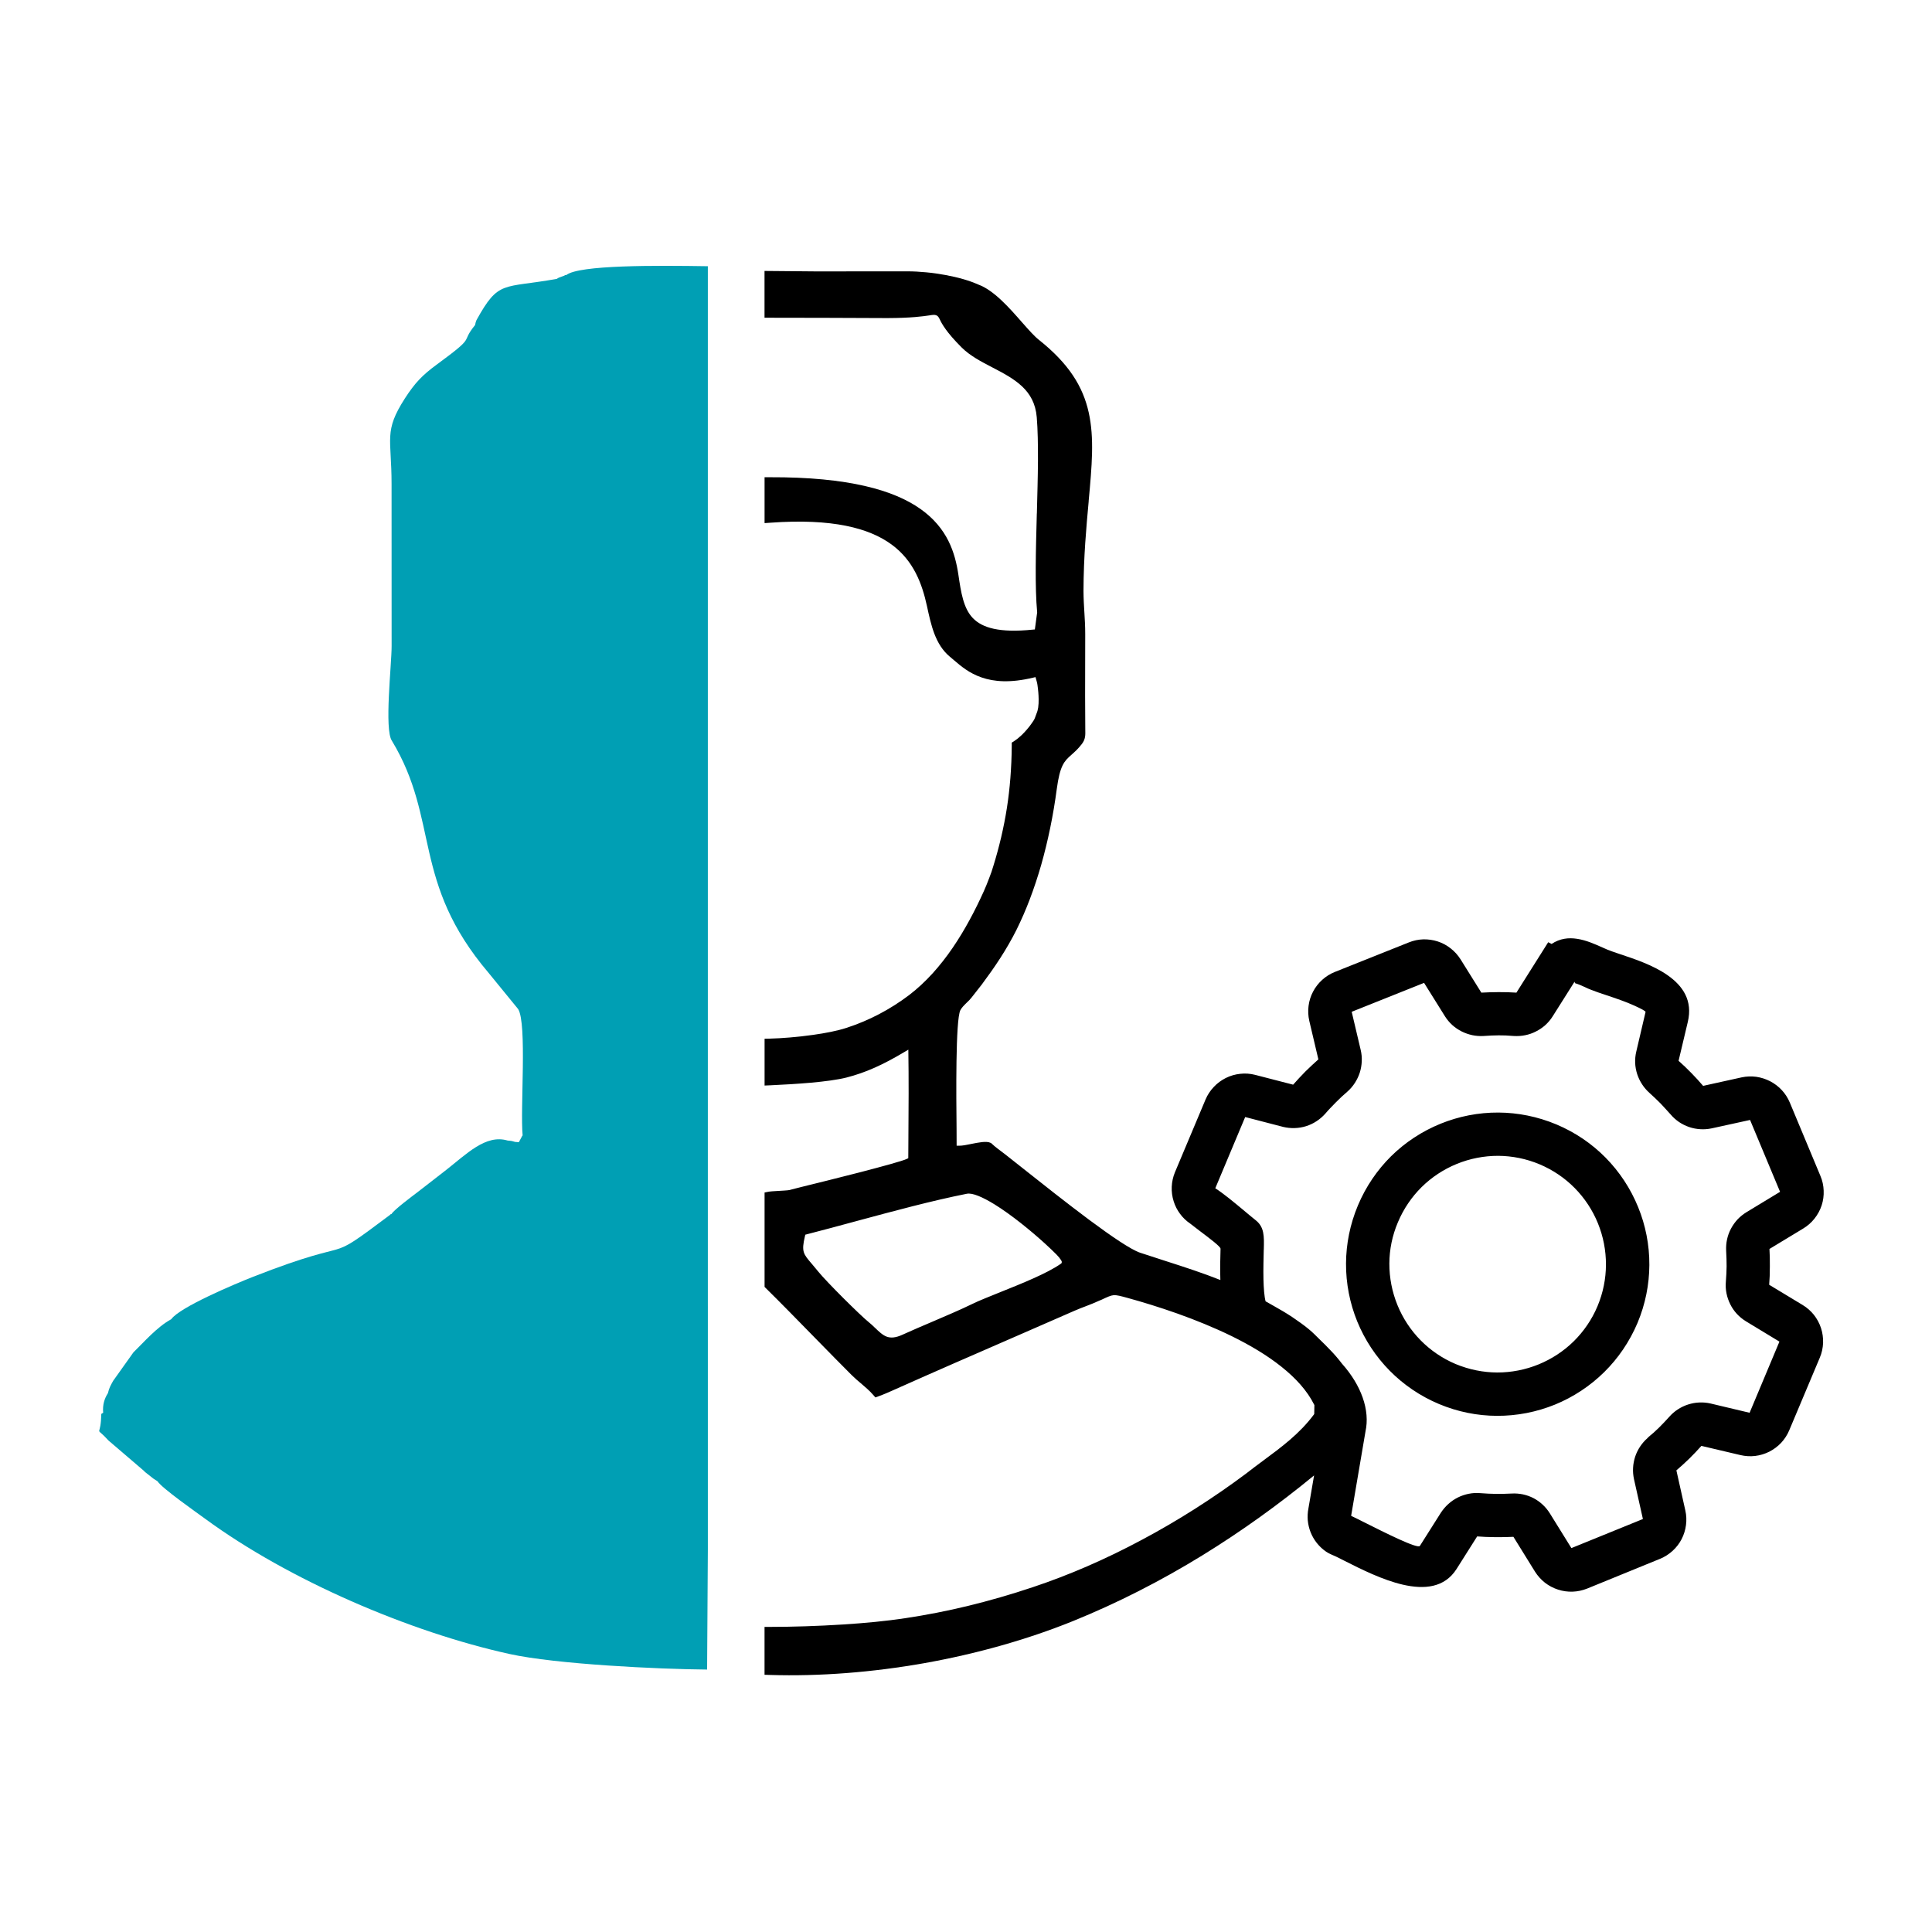
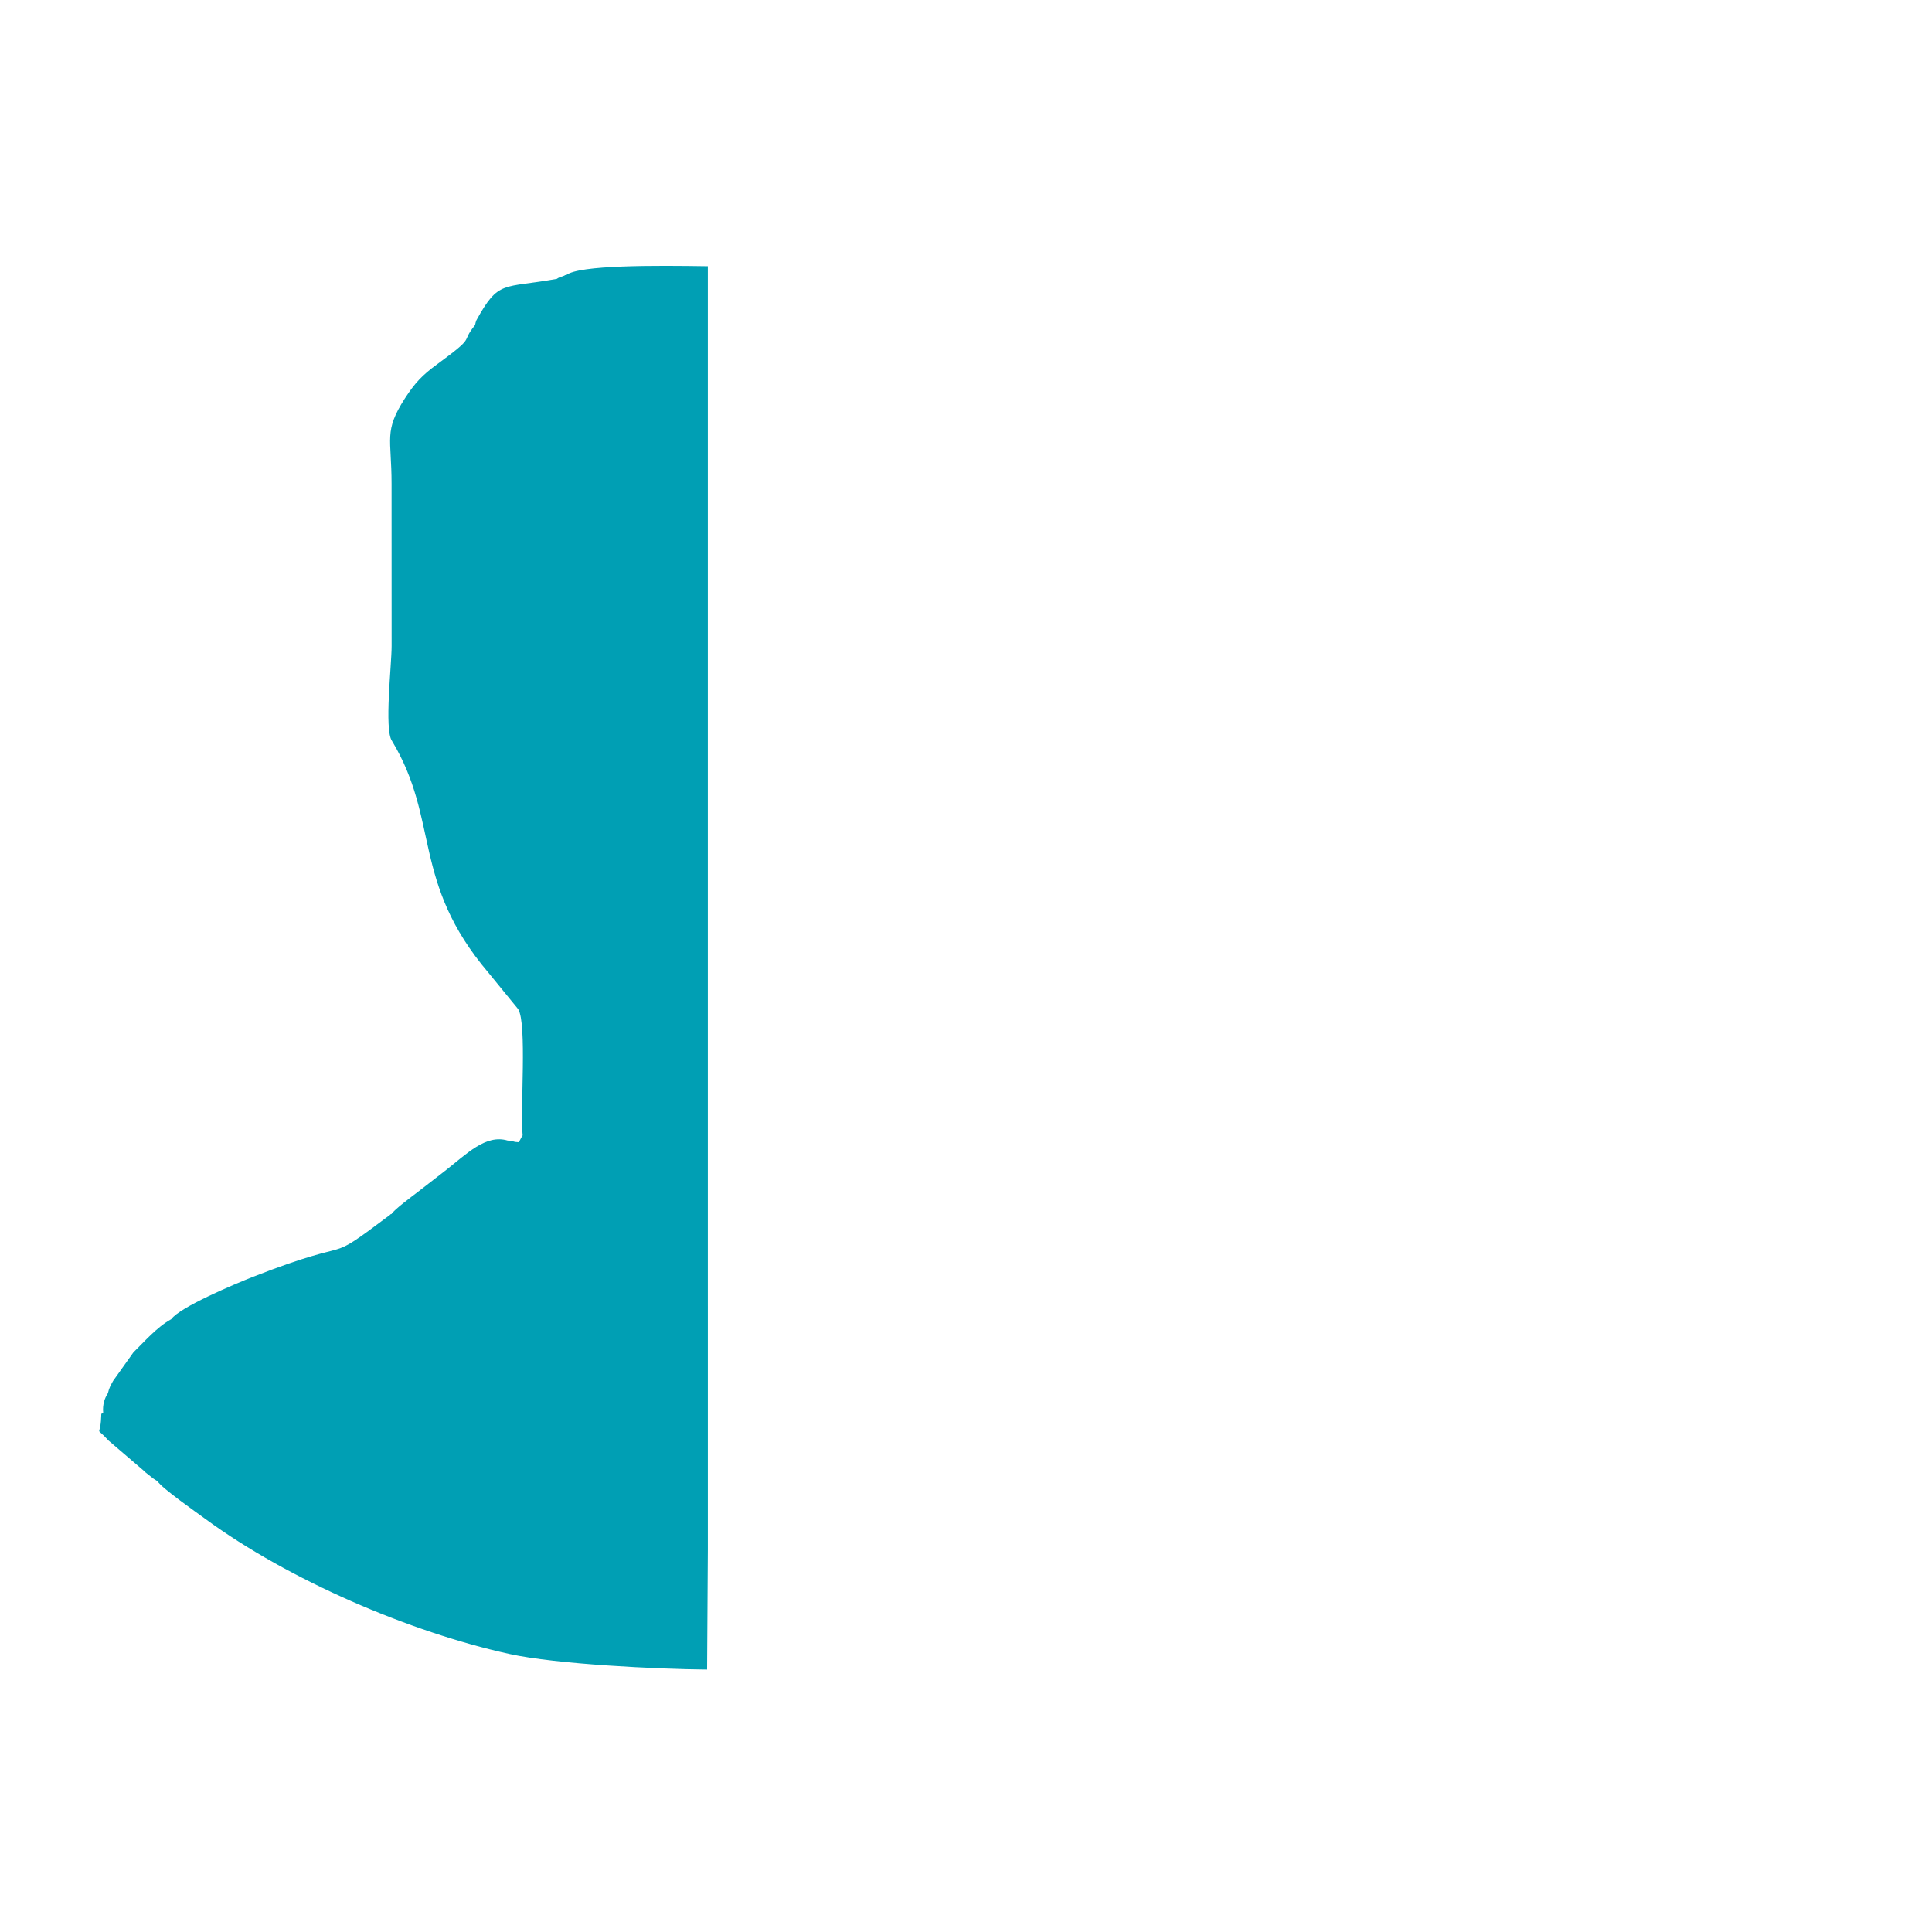
<svg xmlns="http://www.w3.org/2000/svg" xml:space="preserve" width="30mm" height="30mm" version="1.1" style="shape-rendering:geometricPrecision; text-rendering:geometricPrecision; image-rendering:optimizeQuality; fill-rule:evenodd; clip-rule:evenodd" viewBox="0 0 3000 3000">
  <defs>
    <style type="text/css"> .fil1 {fill:black} .fil0 {fill:#009FB4} </style>
  </defs>
  <g id="Слой_x0020_1">
    <g id="_1393895256416">
      <g id="_2112358847552">
        <path class="fil0" d="M1099.13 2027.73l0 -182.44 0 -157.73 0 -80.42 0 -793.43 0 -79.35 0 -4.64 0 -235.73 0 -62.84 0 -17.76c-80.6,-1.25 -200.21,-2.06 -219.85,13.74 -0.89,0.18 -2.14,-0.35 -2.77,0.81l-8.56 3.12c-0.54,0.36 -1.25,0.72 -1.7,0.89 -0.63,0.36 -1.16,0.72 -1.61,1.08 -84.44,15.17 -90.06,1.16 -124.87,64.26 -1.96,5.45 -0.45,0.9 -2.05,7.41 -24.46,30.08 4.19,14.64 -59.09,61.06 -22.67,16.6 -34.19,28.56 -49.9,52.84 -33.11,51.59 -20.71,61.32 -20.71,132.9l0.09 251.63c0,29.54 -11.6,129.87 0.45,147.19 74.53,123.53 30.08,218.95 149.95,360.16l46.06 56.41c14.02,22.32 3.04,154.87 6.97,196.19 -0.45,0.63 -0.99,0.8 -1.16,1.7l-4.73 8.83c-11.61,-0.44 -4.02,-1.51 -17.41,-2.58 -34.19,-10.18 -64,21.24 -97.11,46.95 -14.73,11.33 -28.66,22.4 -43.03,33.38 -7.76,5.89 -36.5,27.31 -40.16,33.74 -0.9,0.44 -2.06,0.18 -2.32,1.34 -109.35,81.94 -41.51,29.19 -212.35,96.04 -29.19,11.51 -114.16,47.31 -127.37,65.96 -22.59,12.32 -43.12,36.42 -58.74,51.5l-31.51 44.28c-4.02,7.4 -6.07,10.53 -8.12,19.19 -5,7.5 -8.57,17.85 -7.32,30.35 -4.37,2.94 -2.32,-1.34 -3.48,12.67 -2.06,24.81 -8.66,7.95 11.78,30.44l53.91 46.15c0.45,0.35 0.98,0.98 1.43,1.24 0.36,0.45 0.89,1.08 1.25,1.43l11.69 9.19c0.63,0.36 1.16,0.9 1.61,1.25l6.24 4.02c6.61,10.62 60.34,48.2 73.82,58.11 130.05,95.42 317.86,175.93 472.63,210.02 72.57,15.98 230.74,23.57 306.88,24.19l1.16 -186.01 0 -2.41 0 -78.11 0 -2.4 0 -77.84 0 -78.73 0 -1.69 0 -137.55 0 0 0 0z" />
-         <path class="fil1" d="M2416.86 1746.03c29.37,12.41 54.99,29.99 76.06,51.33 21.95,22.22 39.09,48.37 50.69,76.85 11.61,28.3 17.68,59 17.5,90.15 -0.18,29.99 -6.07,60.52 -18.39,89.89 -12.49,29.45 -30.17,55.07 -51.5,76.14 -22.22,21.96 -48.38,39.09 -76.76,50.7 -28.39,11.51 -59,17.58 -90.24,17.4 -29.99,-0.09 -60.52,-6.07 -89.89,-18.39 -29.45,-12.4 -54.98,-30.07 -76.14,-51.41 -21.95,-22.22 -39.09,-48.38 -50.69,-76.76 -11.52,-28.3 -17.59,-59 -17.41,-90.15 0.18,-30.08 6.16,-60.61 18.48,-89.98 12.32,-29.36 29.99,-54.98 51.23,-76.14 22.23,-21.96 48.47,-39.09 76.95,-50.69 28.29,-11.52 58.91,-17.59 90.15,-17.41 29.99,0.18 60.52,6.16 89.97,18.48l-0.01 -0.01zm-376.13 449.6l0.26 -13.74 -0.44 -0.9c-10.71,-21.51 -28.57,-41.06 -50.61,-58.64 -22.41,-17.94 -49.19,-33.74 -77.3,-47.58 -27.58,-13.47 -56.77,-25.26 -84.62,-35.17 -27.94,-9.9 -54.36,-17.94 -76.41,-24.01 -11.6,-3.21 -17.49,-4.73 -22.22,-4.46 -4.55,0.36 -9.64,2.68 -19.28,7.23l-2.86 1.16c-6.87,3.22 -13.3,5.71 -19.72,8.21 -6.34,2.23 -12.77,5 -19.02,7.59l-90.33 39.45c-63.55,27.67 -127.19,55.34 -188.96,82.93l-0.98 0.44c-7.14,3.22 -16.07,7.14 -23.57,9.82l-5.35 1.96 -3.84 -4.37c-2.59,-3.04 -5.63,-5.98 -8.84,-8.93 -3.21,-2.94 -6.51,-5.8 -9.91,-8.65l-0.35 -0.27c-5,-4.2 -10.09,-8.57 -14.46,-13.03 -14.11,-14.02 -34.72,-35.08 -56.06,-56.86 -27.05,-27.67 -55.25,-56.5 -76.14,-77.03l-2.5 -2.5 0 -146.57 6.79 -1.34c1.69,-0.35 6.6,-0.62 12.4,-0.98 7.77,-0.44 17.23,-0.98 18.93,-1.43l19.72 -5c18.84,-4.64 56.59,-13.92 90.78,-22.76 34.19,-8.92 65.51,-17.4 72.39,-20.7l2.14 -1.08 0.18 -31.86c0.36,-45.61 0.62,-90.96 -0.09,-136.66l-5.71 3.39c-16.42,9.82 -31.42,17.85 -46.06,24.37 -14.91,6.69 -29.37,11.69 -44.27,15.53 -13.75,3.48 -33.74,6.07 -55.34,8.03 -21.24,1.88 -43.83,3.13 -63.11,4.02l-8.74 0.36 0 -72.66 8.21 -0.18c18.21,-0.44 43.02,-2.41 67.03,-5.8 19.28,-2.68 38.02,-6.34 51.86,-10.89 17.58,-5.71 34.63,-12.85 50.88,-21.42 16.15,-8.48 31.68,-18.3 46.41,-29.46 12.94,-9.82 25.08,-21.24 36.42,-33.65 11.33,-12.5 21.78,-25.89 31.33,-39.9 9.55,-14.01 18.3,-28.56 26.24,-43.2 8.12,-14.91 15.44,-29.91 22.05,-44.54l4.1 -9.64 4.11 -10.45 3.75 -10.09 3.03 -9.64c4.47,-14.37 8.39,-29.01 11.96,-44 3.48,-15 6.52,-30.26 8.93,-45.71 2.32,-14.9 4.1,-30.25 5.36,-46.14 1.24,-16.34 2.05,-33.12 2.14,-50.52l0 -4.55 3.75 -2.41c2.05,-1.34 4.01,-2.77 5.89,-4.29 2.05,-1.69 4.01,-3.39 5.8,-5.08 2.86,-2.68 5.53,-5.63 8.12,-8.66 2.86,-3.3 5.45,-6.61 7.68,-9.91 4.02,-5.71 4.37,-6.87 5.44,-9.99 0.54,-1.7 1.34,-3.93 2.06,-5.54 1.07,-2.41 1.78,-5.44 2.32,-8.65 0.54,-4.2 0.8,-8.66 0.71,-12.94 0,-3.31 -0.26,-6.97 -0.53,-10.63 -0.36,-4.37 -0.9,-8.39 -1.34,-11.69 -0.36,-3.04 -1.79,-7.59 -3.04,-11.96l-3.84 0.89c-35.35,8.48 -60.52,6.34 -79.8,-0.35 -19.36,-6.61 -32.13,-17.59 -43.11,-26.96l-6.42 -5.44c-11.25,-9.38 -18.57,-21.69 -23.93,-35.71 -5.08,-13.39 -8.21,-27.93 -11.42,-42.75 -7.5,-34.37 -20.53,-70.25 -54.72,-95.42 -34.9,-25.71 -92.2,-40.97 -188.43,-34.01l-9.01 0.62 0 -71.23 8.39 0c122.28,-0.44 192.53,20.18 233.59,49.19 42.31,29.9 53.91,68.28 59,102.29 4.02,27.13 7.68,51.77 22.32,67.12 14.73,15.44 41.68,23.3 93.27,18.03l3.13 -0.26 3.57 -26.51c-3.66,-39.54 -2.06,-96.58 -0.54,-153.35l0.09 -0.44c0.71,-27.85 1.52,-55.62 1.69,-81.05 0.09,-25.26 -0.26,-48.65 -1.87,-68.2 -1.79,-21.51 -10.53,-36.33 -22.76,-47.84 -12.77,-12.05 -29.73,-20.98 -46.77,-29.81 -8.66,-4.55 -17.32,-9.02 -24.82,-13.66 -8.21,-5.09 -15.89,-10.62 -22.31,-17.05 -12.05,-12.05 -19.73,-21.24 -24.73,-28.21 -5.26,-7.32 -7.59,-11.95 -9.01,-14.99l-0.09 -0.18c-1.79,-3.57 -2.77,-5.44 -5.62,-6.61 -1.34,-0.44 -2.41,-0.62 -3.66,-0.62 -1.52,0 -4.11,0.36 -7.41,0.89 -9.29,1.34 -27.32,4.02 -64.72,4.11 -63.55,-0.27 -127.19,-0.54 -190.83,-0.54l0 -72.65 79.53 0.71 142.46 -0.09c9.28,0 19.19,0.54 29.18,1.52 10.09,0.9 20.18,2.41 29.91,4.2 9.64,1.78 19.01,3.93 27.67,6.43 8.3,2.4 16.07,5.17 22.85,8.21l0.62 0.26c23.92,8.75 48.11,36.24 67.48,58.38l0.81 0.89c9.81,11.16 18.47,20.89 25.26,26.25 46.77,37.13 68.73,72.75 77.65,113.09 8.84,39.72 4.91,83.19 -0.08,137.28l0 0.8c-3.66,39.9 -7.86,85.52 -8.04,138.98 0.09,12.5 0.72,22.67 1.34,32.94l0.09 1.25c0.63,10.17 1.25,20.44 1.25,33.2l-0.18 95.16 0.27 52.03c0.09,5 0.18,8.48 -0.36,11.88 -0.72,4.19 -2.14,7.49 -5,11.24 -6.07,7.86 -11.33,12.41 -15.71,16.34l-0.8 0.71c-10.8,9.55 -17.5,16.25 -22.41,52.93 -2.68,20.09 -6.07,40.44 -10.26,60.7 -4.02,19.37 -8.66,38.56 -14.02,57.4 -5.18,17.94 -10.97,35.52 -17.49,52.66 -6.16,16.33 -13.12,32.22 -20.71,47.66 -3.75,7.5 -7.85,15.09 -12.14,22.5 -4.28,7.41 -8.65,14.64 -13.12,21.51 -4.55,7.14 -9.37,14.1 -14.1,20.89 -5,7.05 -9.82,13.74 -14.55,20.08l-15.89 20.26 -3.66 4.2 -3.75 3.66c-2.14,2.14 -4.28,4.19 -6.07,6.24 -1.6,1.88 -3.03,3.75 -4.01,5.72 -7.5,15.71 -6.34,133.44 -5.81,185.48l0.09 24.81 4.02 0c5,0 11.51,-1.25 18.3,-2.68l0.35 -0.09c11.25,-2.23 23.57,-4.82 29.82,-1.78l1.25 0.62c6.33,6.25 14.72,11.87 21.77,17.41l24.82 19.63c31.69,25.17 70.87,56.15 105.59,82.03 34.36,25.53 64.63,46.15 78.91,50.97l39.27 12.77c31.96,10.26 58.47,18.92 85.42,29.63 -0.62,-17.85 -0.08,-35.35 0.27,-48.38l0 -0.26c-0.18,-3.39 -16.33,-15.54 -32.31,-27.59l-14.73 -11.33c-6.16,-4.2 -11.52,-9.29 -15.71,-15 -4.47,-5.98 -7.86,-12.58 -10,-19.54 -2.32,-7.23 -3.39,-15 -3.03,-22.76 0.35,-7.59 1.96,-15.18 5,-22.5l47.48 -112.91c3.13,-7.41 7.5,-13.93 12.77,-19.46 5.36,-5.81 11.78,-10.45 18.65,-13.93 6.97,-3.48 14.55,-5.71 22.32,-6.51 7.68,-0.9 15.53,-0.36 23.21,1.6l59.09 15.26 9.01 -9.99 10.17 -10.62 10.09 -9.65 9.91 -9.01 -14.1 -59.72c-1.79,-7.85 -2.14,-15.71 -1.16,-23.29 0.98,-7.86 3.39,-15.36 6.96,-22.14 3.66,-6.97 8.48,-13.21 14.37,-18.48 5.63,-5.09 12.23,-9.28 19.73,-12.23l114.7 -45.79c7.23,-2.94 14.81,-4.46 22.22,-4.73 7.77,-0.18 15.35,0.9 22.5,3.22 7.23,2.32 14.1,5.98 20.17,10.8 5.98,4.64 11.16,10.35 15.35,16.95l32.32 51.78 12.49 -0.54 14.19 -0.27 14.55 0.18 13.22 0.63 49.35 -78.28 5.27 2.67c12.85,-8.57 26.33,-10.08 39.81,-7.94 13.93,2.14 27.31,8.12 39.72,13.66l7.32 3.21 7.85 2.95 11.16 3.83c23.21,7.68 52.31,17.41 74.35,32.94 23.75,16.6 39.1,39.36 31.34,72.21l-14.38 60.61 10.18 9.37 9.91 9.82 9.37 9.91 8.66 9.81 59.8 -13.21c7.5,-1.6 15.17,-1.87 22.58,-0.89 7.59,1.07 15,3.48 21.78,6.96 6.79,3.57 12.94,8.21 18.12,13.84 5.09,5.53 9.28,11.96 12.32,19.19l47.57 113.98c3.13,7.32 4.73,15 5,22.67 0.36,7.95 -0.71,15.71 -3.12,23.03 -2.41,7.41 -6.25,14.46 -11.25,20.71 -4.73,5.98 -10.71,11.25 -17.58,15.35l-52.22 31.6 0.54 13.03 0.08 14.28 -0.26 15 -0.8 13.3 51.85 31.33c6.97,4.19 12.86,9.46 17.59,15.35 4.91,6.25 8.65,13.21 11.07,20.62 2.4,7.41 3.48,15.26 3.21,23.12 -0.36,7.67 -1.96,15.44 -5.09,22.76l-47.48 112.82c-3.04,7.32 -7.41,13.84 -12.5,19.37 -5.36,5.71 -11.69,10.35 -18.48,13.83 -6.78,3.4 -14.28,5.72 -21.95,6.61 -7.41,0.89 -15.18,0.45 -22.85,-1.34l-60.61 -14.28 -9.19 10 -9.82 9.99 -10.09 9.47 -9.73 8.56 13.84 62.04c1.78,7.68 2.05,15.44 1.07,22.85 -0.98,7.68 -3.3,15.08 -6.78,21.87 -3.48,6.69 -8.21,12.94 -14.02,18.21 -5.53,5.09 -12.05,9.28 -19.36,12.32l-113.46 46.32c-7.22,2.86 -14.81,4.47 -22.4,4.73 -7.67,0.27 -15.44,-0.8 -22.67,-3.21 -7.32,-2.32 -14.28,-5.98 -20.35,-10.71 -5.89,-4.65 -11.16,-10.45 -15.36,-17.05l-33.56 -54.18 -13.21 0.44 -14.37 0.09 -15.26 -0.36 -13.48 -0.8 -32.13 50.79c-18.48,28.83 -49.72,31.86 -83.37,24.1 -31.33,-7.23 -64.62,-23.92 -90.42,-36.96l-12.59 -6.33c-5.53,-2.59 -10.97,-4.47 -15.97,-7.86 -5.54,-3.84 -10.36,-8.3 -14.37,-13.39 -4.11,-5.09 -7.41,-10.89 -9.82,-16.96 -2.32,-5.89 -3.75,-12.14 -4.37,-18.47 -0.45,-6.07 -0.18,-12.32 1.07,-18.57l8.75 -51.06c-54.99,45.26 -113.01,86.94 -173.52,124.17 -64.18,39.45 -131.48,73.9 -201.11,102.11 -70.87,28.65 -149.95,50.88 -230.64,65.25 -80.16,14.19 -162.1,20.7 -239.84,18.29l-8.22 -0.26 0 -74.36 8.49 0c34.45,0 74.35,-1.24 113.62,-3.74 34.01,-2.15 67.48,-5.36 96.14,-9.73 32.75,-4.91 65.33,-11.25 98,-19.2 32.94,-8.03 66.23,-17.58 100.33,-29 28.11,-9.38 56.23,-20.18 84.08,-32.23 28.57,-12.4 56.95,-26.15 84.8,-41.06 28.2,-14.99 56.05,-31.24 83.1,-48.46 27.4,-17.41 53.82,-35.71 78.82,-54.36l13.12 -10.09 13.29 -9.91c28.83,-21.33 56.95,-42.04 79.09,-71.76l0.71 -1.08 0.01 0.01zm25.7 -98.45c6.07,6.34 11.79,12.94 17.41,20.35 15.35,17.23 25.97,35.17 32.04,52.4 6.61,18.65 7.95,36.77 4.47,52.66l-22.32 131.21c6.69,3.3 13.66,6.51 20.26,10 32.49,16.33 83.19,41.77 86.49,36.68l32.58 -51.5c3.31,-5 7.23,-9.64 11.7,-13.66 4.46,-4.01 9.46,-7.41 14.81,-10.08 5.36,-2.68 11.07,-4.55 16.87,-5.72 5.81,-1.16 11.79,-1.51 17.77,-0.98l12.76 0.81 11.69 0.35 11.88 -0.08 12.23 -0.45c5.98,-0.36 11.87,0.09 17.58,1.25 5.8,1.25 11.42,3.21 16.6,5.89 5.09,2.68 9.91,6.07 14.28,10.17 4.28,3.93 8.03,8.57 11.16,13.57l33.38 53.82 111.04 -45.16 -13.84 -61.86c-1.25,-5.8 -1.78,-11.78 -1.43,-17.58 0.27,-5.81 1.43,-11.7 3.22,-17.32 1.88,-5.62 4.55,-11.07 7.85,-15.98 3.13,-4.64 6.88,-9.01 11.16,-12.76 1.7,-2.14 7.05,-6.25 9.37,-8.3l8.48 -7.95 8.13 -8.3 7.76 -8.39c3.93,-4.55 8.48,-8.48 13.39,-11.69 5.09,-3.31 10.45,-5.89 16.07,-7.68 5.62,-1.78 11.51,-2.94 17.5,-3.12 5.89,-0.27 11.78,0.26 17.58,1.6l60.43 14.37 46.32 -110.5 -51.95 -31.51c-5.35,-3.3 -10.08,-7.14 -14.1,-11.51 -4.1,-4.46 -7.59,-9.46 -10.26,-14.91 -2.68,-5.36 -4.73,-11.16 -5.89,-17.05 -1.17,-5.8 -1.52,-11.87 -0.99,-17.94l0.81 -12.67 0.35 -11.25 -0.17 -11.7 -0.54 -12.58c-0.27,-6.16 0.18,-12.05 1.43,-17.68 1.24,-5.8 3.3,-11.42 6.07,-16.6 2.85,-5.35 6.33,-10.17 10.35,-14.55 4.02,-4.19 8.75,-8.03 13.92,-11.15l51.95 -31.51 -46.59 -111.58 -59.54 13.03c-5.89,1.25 -11.78,1.7 -17.58,1.34 -5.89,-0.35 -11.69,-1.42 -17.22,-3.3 -5.63,-1.88 -10.98,-4.55 -15.8,-7.77 -4.82,-3.3 -9.29,-7.23 -13.12,-11.78l-7.86 -8.66 -8.03 -8.65 -8.39 -8.21 -8.39 -7.77c-4.46,-3.93 -8.39,-8.48 -11.6,-13.39 -3.31,-5.09 -5.99,-10.53 -7.77,-16.16 -1.78,-5.53 -2.86,-11.42 -3.12,-17.4 -0.18,-5.8 0.35,-11.69 1.78,-17.58l14.37 -61.41c0.36,-1.25 -7.14,-5.18 -17.14,-9.73 -13.29,-6.16 -30.43,-11.87 -44.09,-16.43l-12.67 -4.28c-4.11,-1.43 -7.86,-2.86 -11.25,-4.2 -1.61,-0.53 -7.23,-2.94 -8.75,-3.84 -5.09,-2.32 -10.71,-4.82 -14.99,-5.98 -1.52,-0.35 -0.9,-3.21 -1.61,-2.14l-33.65 53.29c-3.22,5.18 -7.14,9.73 -11.43,13.66 -4.37,3.92 -9.37,7.32 -14.73,9.99 -5.17,2.68 -10.8,4.64 -16.69,5.8 -5.71,1.17 -11.69,1.52 -17.76,1.17l-12.14 -0.81 -11.16 -0.18 -11.24 0.27 -12.14 0.72c-5.89,0.35 -11.79,-0.09 -17.5,-1.25 -5.8,-1.25 -11.42,-3.22 -16.6,-5.81 -5.26,-2.67 -10.17,-5.98 -14.64,-9.99 -4.37,-4.02 -8.21,-8.57 -11.33,-13.57l-32.4 -51.86 -112.38 44.9 14.01 59.45c1.34,5.8 1.88,11.6 1.61,17.49 -0.27,5.89 -1.25,11.79 -3.04,17.41 -1.78,5.53 -4.37,10.97 -7.58,15.97 -3.22,5 -7.05,9.55 -11.52,13.48l-9.01 8.03 -8.75 8.48 -8.48 8.75c-2.77,2.95 -5.89,6.25 -8.39,9.29 -4.02,4.46 -8.48,8.3 -13.39,11.51 -5.09,3.39 -10.62,5.98 -16.33,7.77 -5.72,1.78 -11.7,2.76 -17.77,2.94 -5.98,0.18 -12.05,-0.44 -17.94,-1.87l-58.82 -15.27 -46.41 110.6c13.21,8.48 29.19,21.86 43.82,34.01 6.7,5.62 13.12,11.06 18.57,15.35 13.83,10.71 13.48,24.9 12.94,45.43l-0.09 0.98c-0.27,12.32 -0.8,29.64 -0.44,45.79 0.35,13.66 1.24,26.42 3.3,34.01l11.43 6.43 15.35 8.83c4.28,2.5 9.19,5.63 14.28,8.93 4.64,3.12 9.37,6.43 13.93,9.73 4.1,2.95 8.03,5.98 11.51,8.84 3.39,2.76 6.51,5.53 9.01,8.03l6.97 6.87c6.69,6.51 12.94,12.59 18.74,18.83l-0.01 0.01zm31.33 -525.65l0.09 0 -0.09 0zm383.46 327.94c-8.3,-20.35 -20.53,-39.01 -36.15,-54.81 -15.08,-15.26 -33.38,-27.84 -54.27,-36.68 -20.98,-8.83 -42.76,-13.03 -64.18,-13.21 -22.22,-0.09 -44.27,4.28 -64.62,12.59 -20.26,8.3 -38.92,20.52 -54.72,36.15 -15.17,15.08 -27.76,33.38 -36.6,54.36 -8.92,20.97 -13.21,42.75 -13.29,64.08 -0.09,22.32 4.28,44.28 12.58,64.63 8.3,20.35 20.53,39 36.15,54.8 15.09,15.27 33.3,27.85 54.18,36.69 21.16,8.75 42.94,13.03 64.36,13.12 22.22,0.08 44.18,-4.29 64.53,-12.59 20.26,-8.3 39.01,-20.53 54.81,-36.15 15.17,-15.08 27.84,-33.29 36.59,-54.18 8.84,-21.07 13.03,-42.93 13.12,-64.36 0.09,-22.22 -4.19,-44.09 -12.49,-64.44l0 0zm-876.26 85.42c16.16,-7.23 30.97,-14.73 41.6,-22.05l0.35 -0.26c0.81,-0.45 1.25,-0.9 1.52,-1.34 0.18,-0.36 0.27,-0.99 0.27,-2.06 0,-0.44 -0.45,-1.43 -1.43,-2.94 -1.43,-2.32 -3.75,-5.09 -6.78,-8.22l-8.48 -8.3 -10.27 -9.55c-20.98,-19.01 -51.06,-43.74 -77.66,-60.16 -18.12,-11.07 -34.09,-18.21 -42.93,-16.33 -54.54,10.89 -113.36,26.78 -170.84,42.3 -27.05,7.32 -53.73,14.55 -79.89,21.25l-0.53 2.32c-5.63,24.1 -2.77,27.31 10.97,43.29l10.18 12.23c6.16,7.58 22.14,24.28 38.47,40.61 16.25,16.16 32.58,31.87 39.9,37.76 3.57,2.86 6.25,5.44 8.75,7.94l0.27 0.18c6.24,6.07 12.13,11.7 18.47,14.02 6.07,2.23 13.66,1.96 24.46,-3.04l23.21 -10.27 23.56 -10.08c9.91,-4.2 19.73,-8.39 30.8,-13.3 10.08,-4.37 20.26,-9.01 30.43,-13.93 5.45,-2.68 12.32,-5.71 20,-8.83l24.64 -10c16.69,-6.69 34.72,-13.92 50.96,-21.24l0 0z" />
      </g>
    </g>
  </g>
</svg>